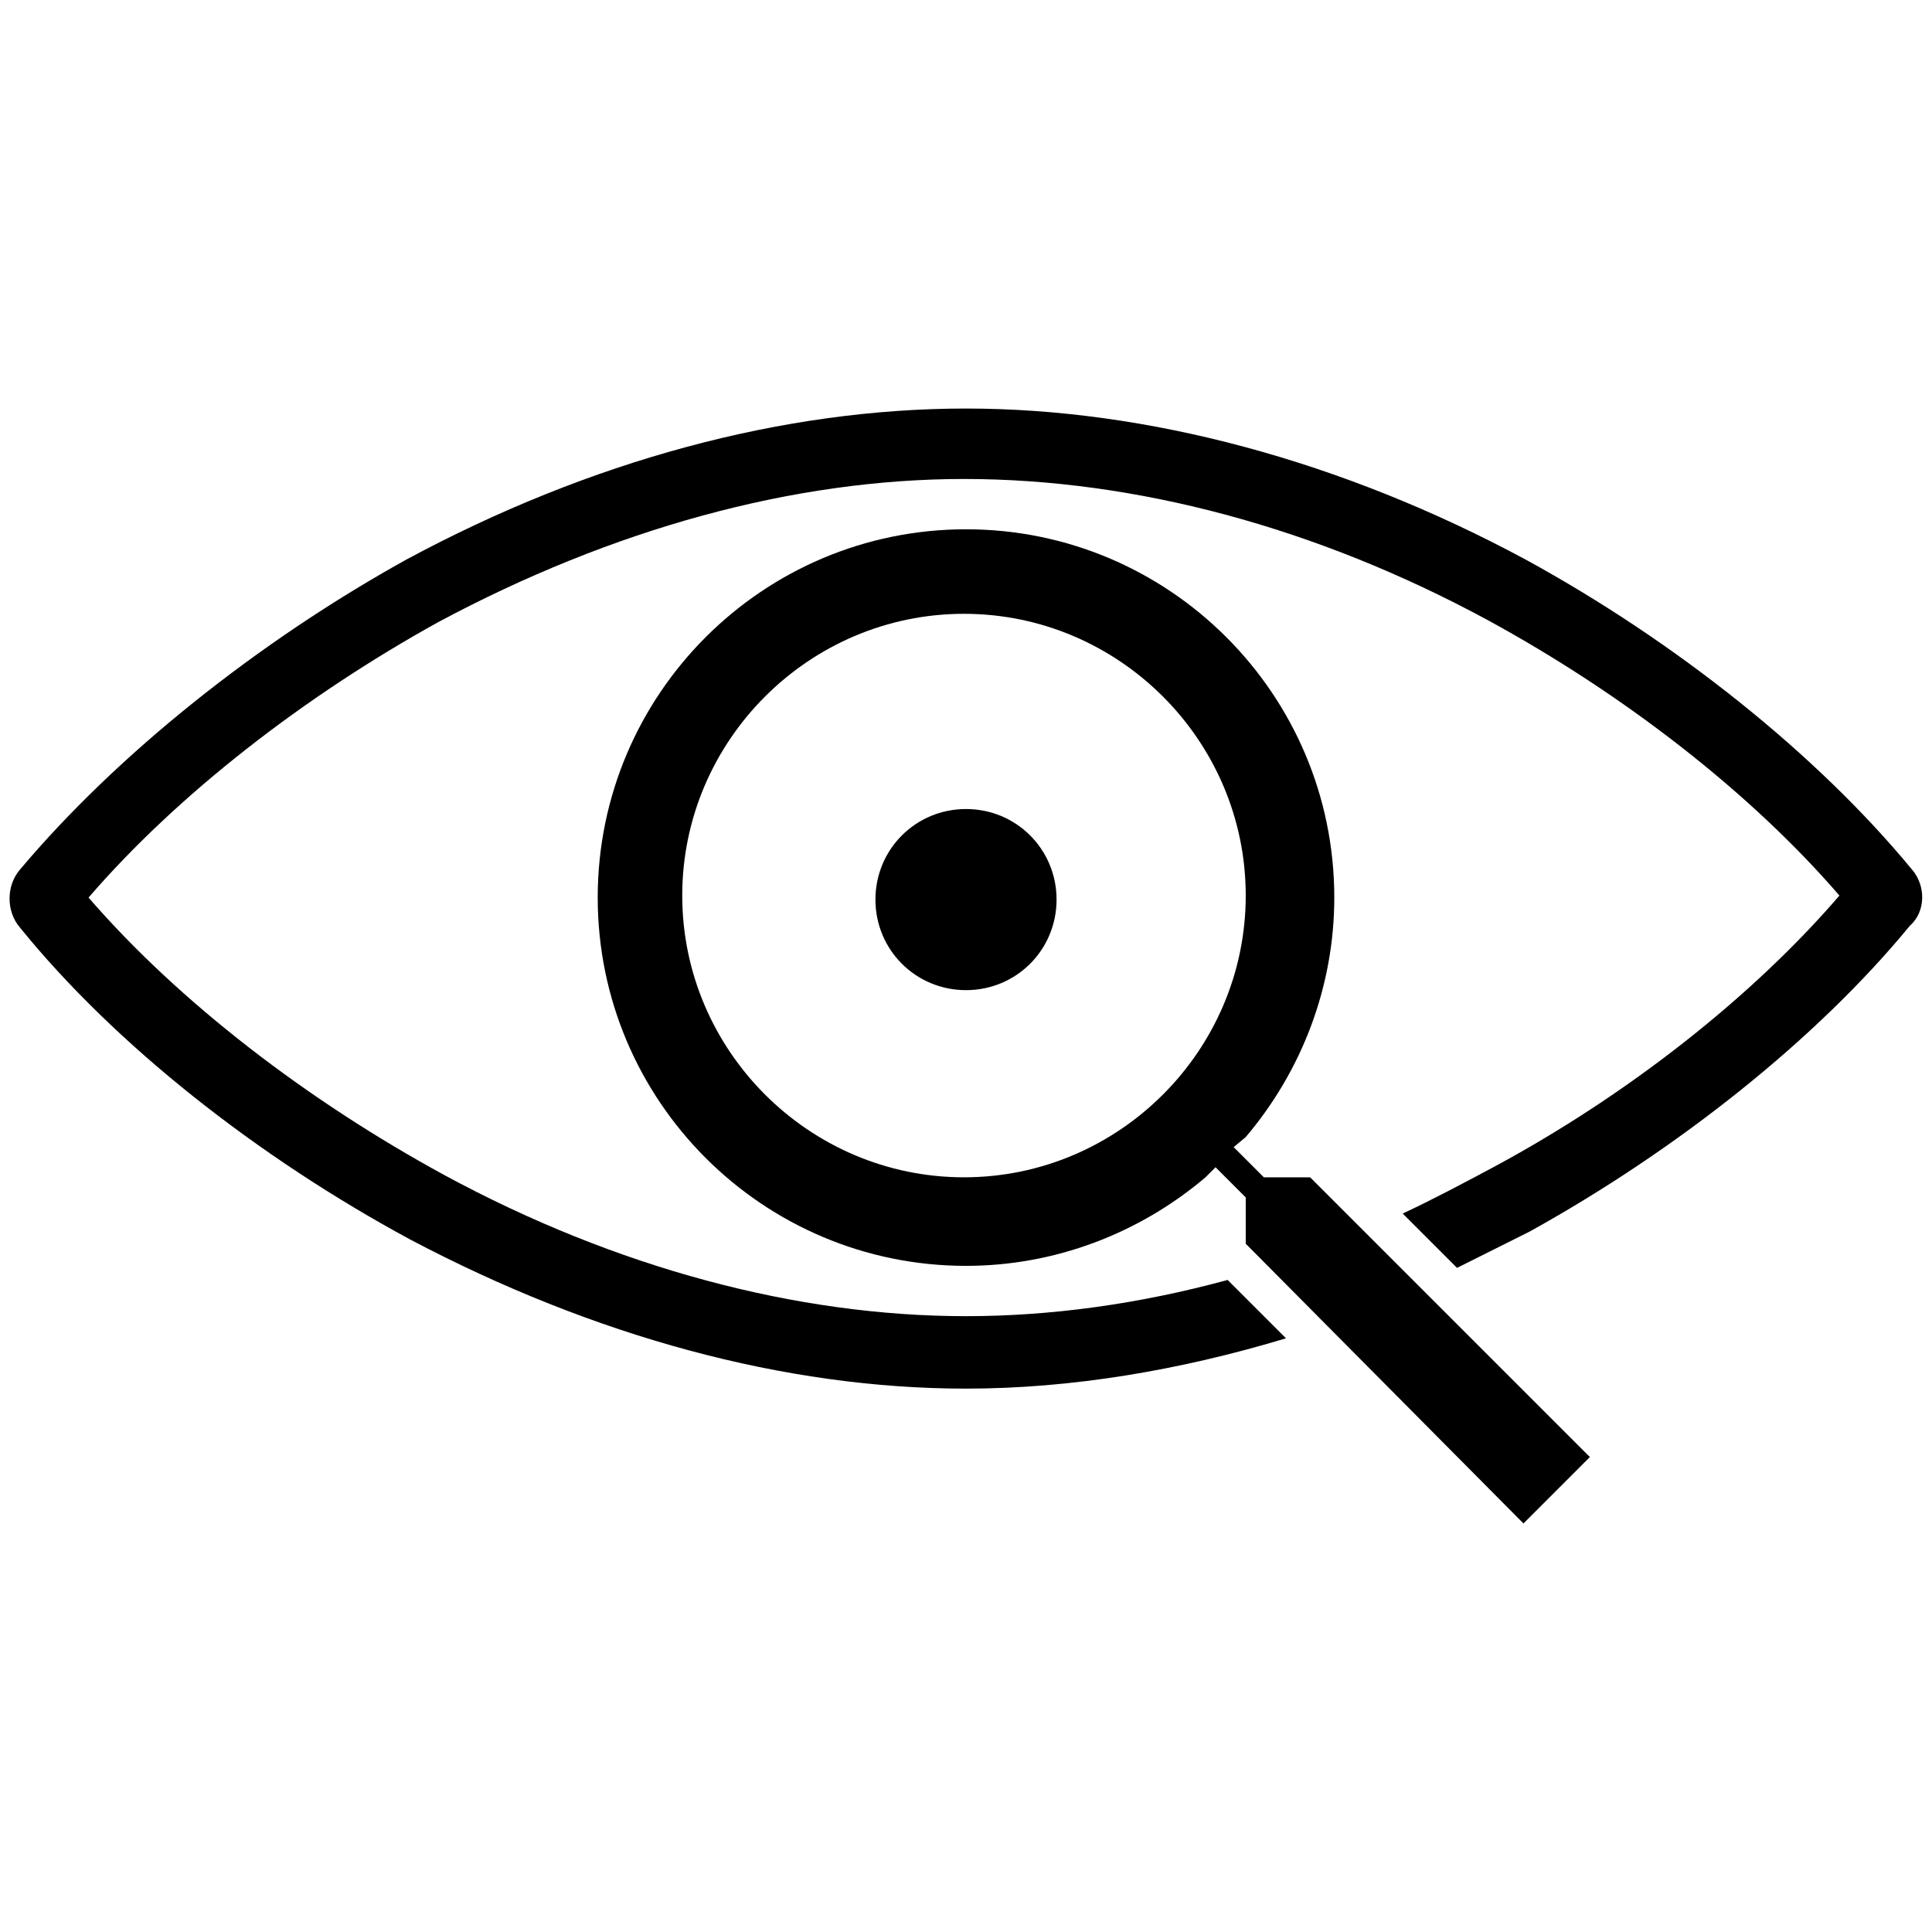
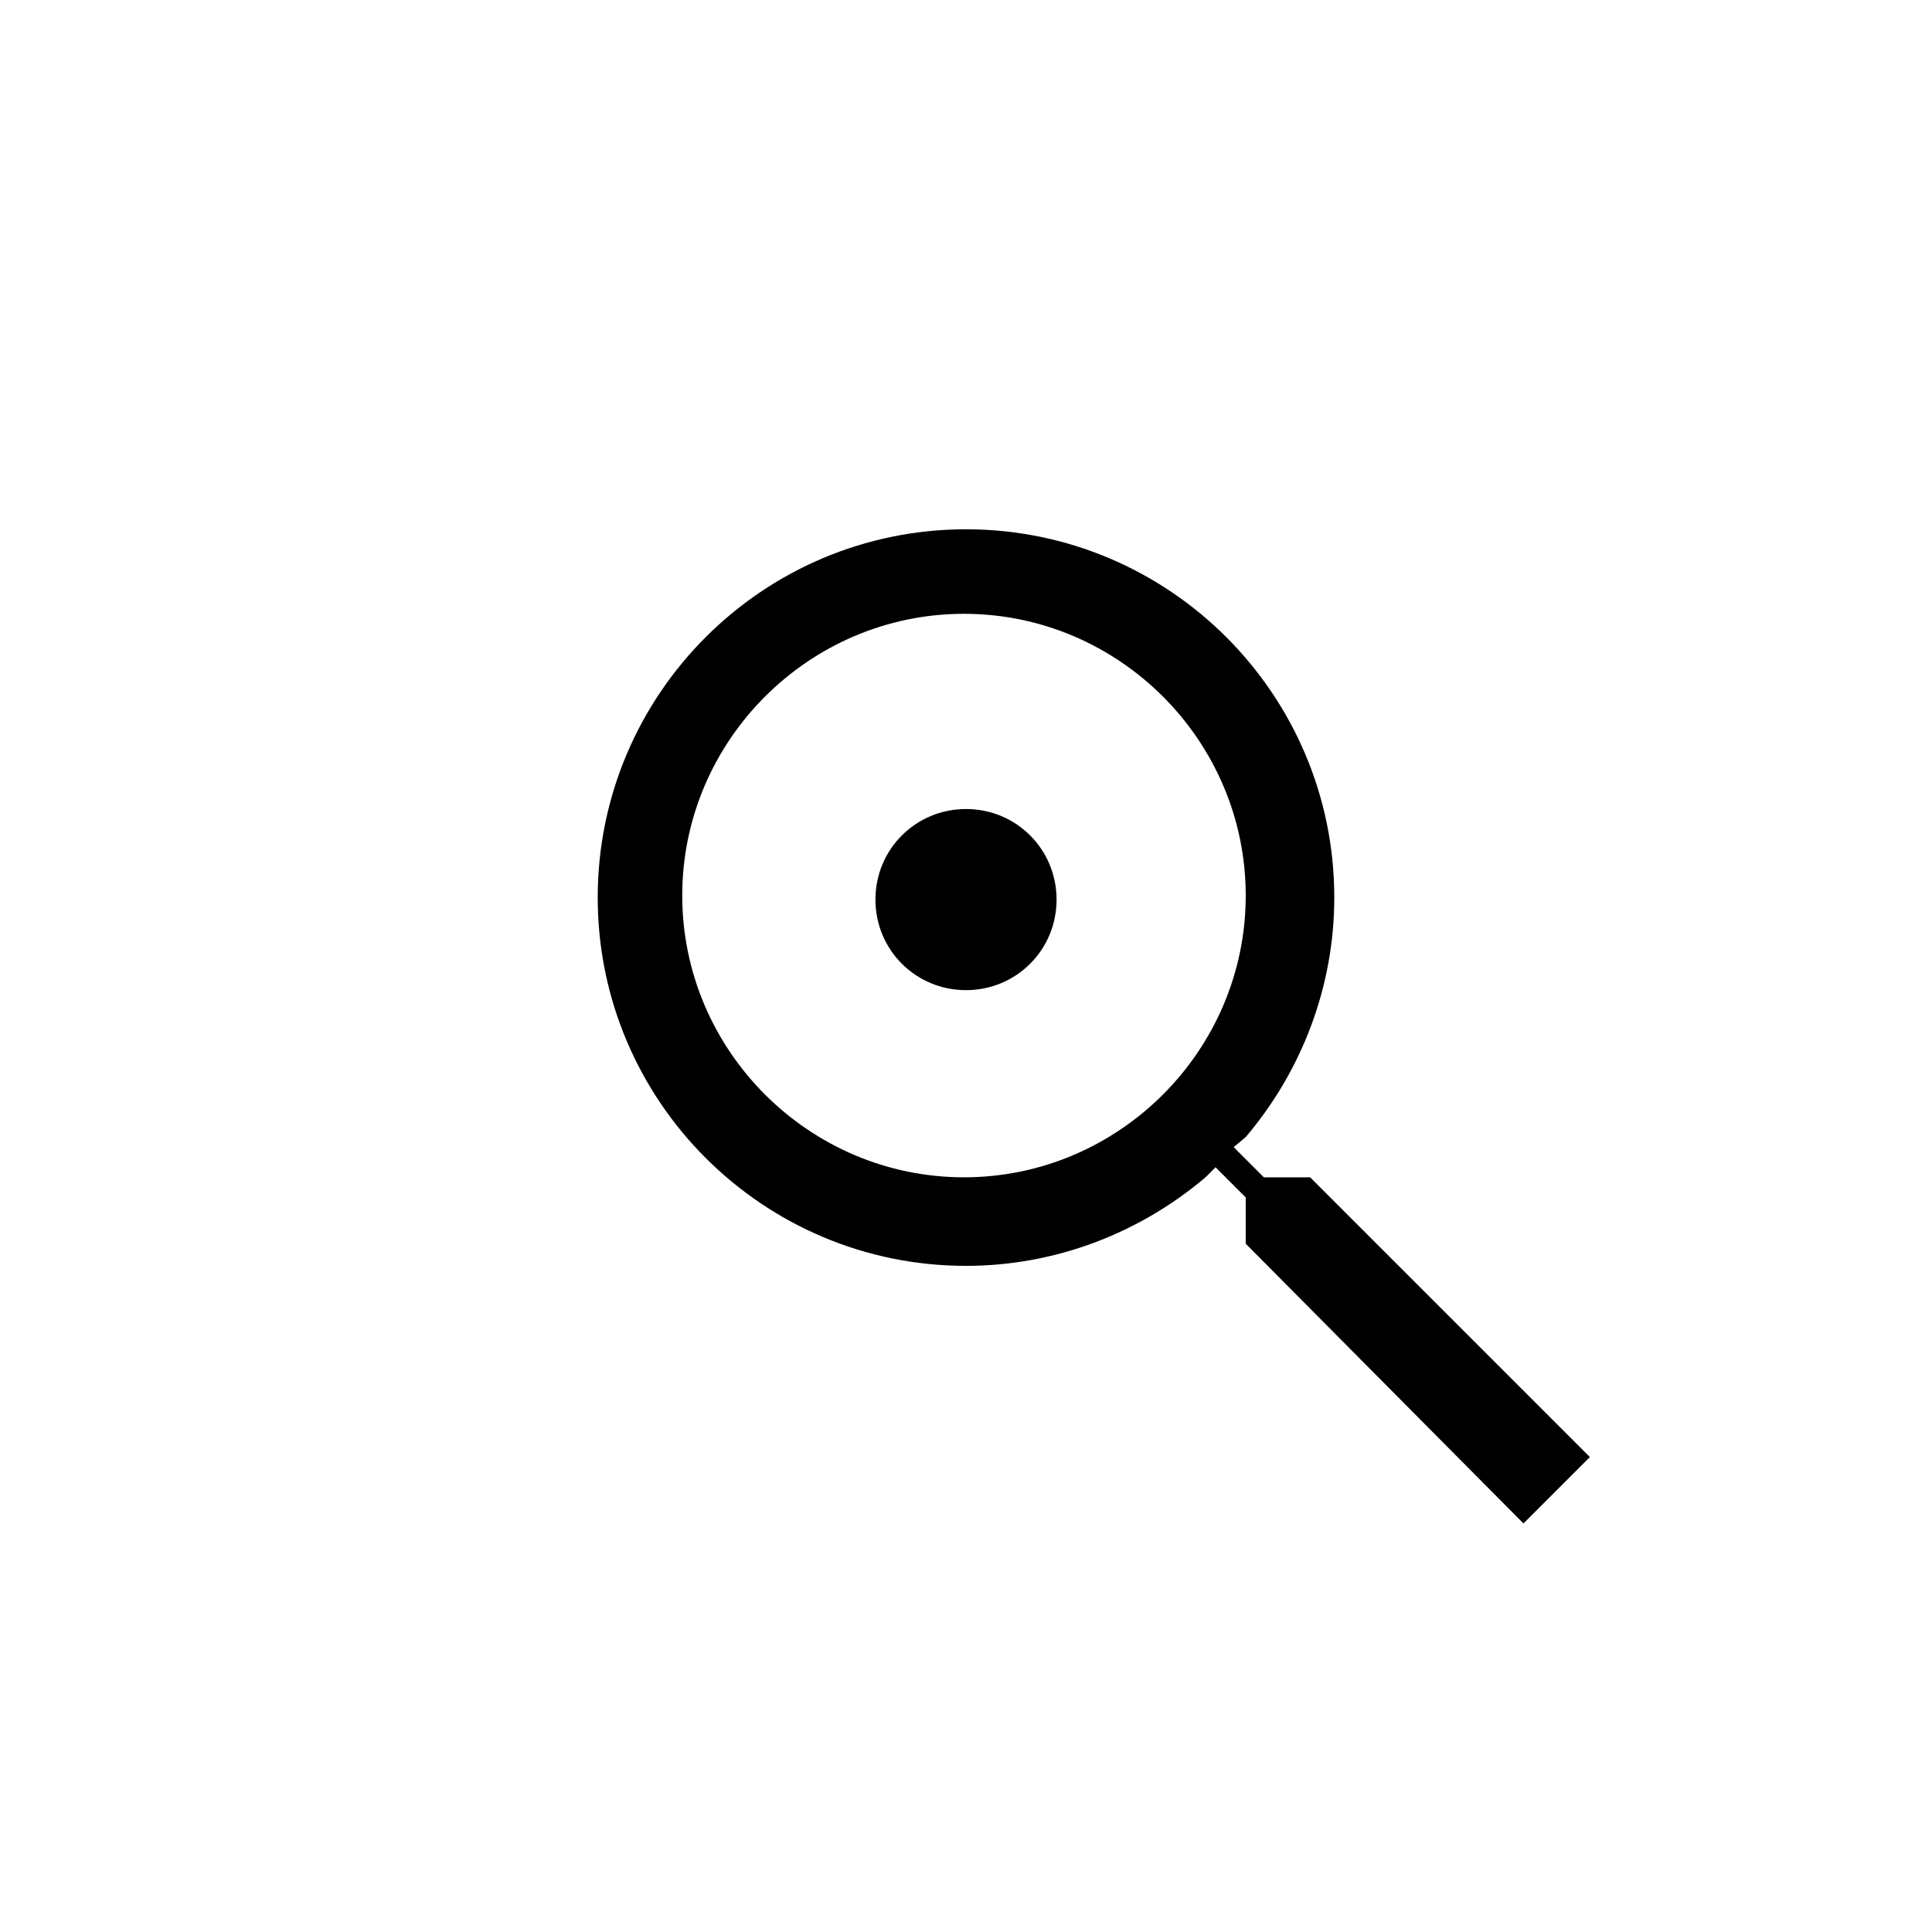
<svg xmlns="http://www.w3.org/2000/svg" version="1.1" id="Laag_1" x="0px" y="0px" viewBox="0 0 96 96" style="enable-background:new 0 0 96 96;" xml:space="preserve">
  <g>
    <path d="M48,40.2c-2.5,0-4.5,2-4.5,4.5s2,4.5,4.5,4.5s4.5-2,4.5-4.5S50.5,40.2,48,40.2" />
-     <path d="M95,43.2c-4.7-5.7-11.7-11.3-19.2-15.4C66.7,22.9,57,20.3,48,20.3c-9.1,0-18.7,2.6-27.8,7.5C12.8,31.9,5.8,37.5,1,43.2   c-0.7,0.8-0.7,2.1,0,2.9c4.7,5.8,11.8,11.4,19.4,15.5C29.5,66.4,39,69,48,69c5.2,0,10.6-0.9,15.9-2.5L61,63.6   c-4.4,1.2-8.8,1.8-13,1.8c-8.4,0-17.4-2.4-25.9-7c-6.8-3.7-13.2-8.6-17.7-13.8c4.4-5.1,10.7-10,17.4-13.7   c8.6-4.6,17.6-7.1,26.1-7.1s17.5,2.4,26,7c6.8,3.7,13.1,8.6,17.5,13.7c-4.3,5-10.5,9.9-17.2,13.5c-1.5,0.8-3,1.6-4.5,2.3l2.7,2.7   c1.2-0.6,2.4-1.2,3.6-1.8c7.4-4.1,14.3-9.6,18.9-15.2C95.7,45.3,95.7,44,95,43.2" />
    <path d="M47.9,30.5c-7.7,0-14,6.3-14,14s6.3,14,14,14s14-6.3,14-14S55.6,30.5,47.9,30.5 M61.9,61.8v-2.3L60.4,58l-0.5,0.5   c-3.3,2.8-7.5,4.4-11.9,4.4c-10.1,0-18.3-8.2-18.3-18.3c0-10.1,8.2-18.3,18.3-18.3s18.3,8.2,18.3,18.3c0,4.4-1.6,8.6-4.4,11.9   L61.3,57l1.5,1.5h2.3L79,72.4l-3.3,3.3L61.9,61.8z" />
  </g>
</svg>